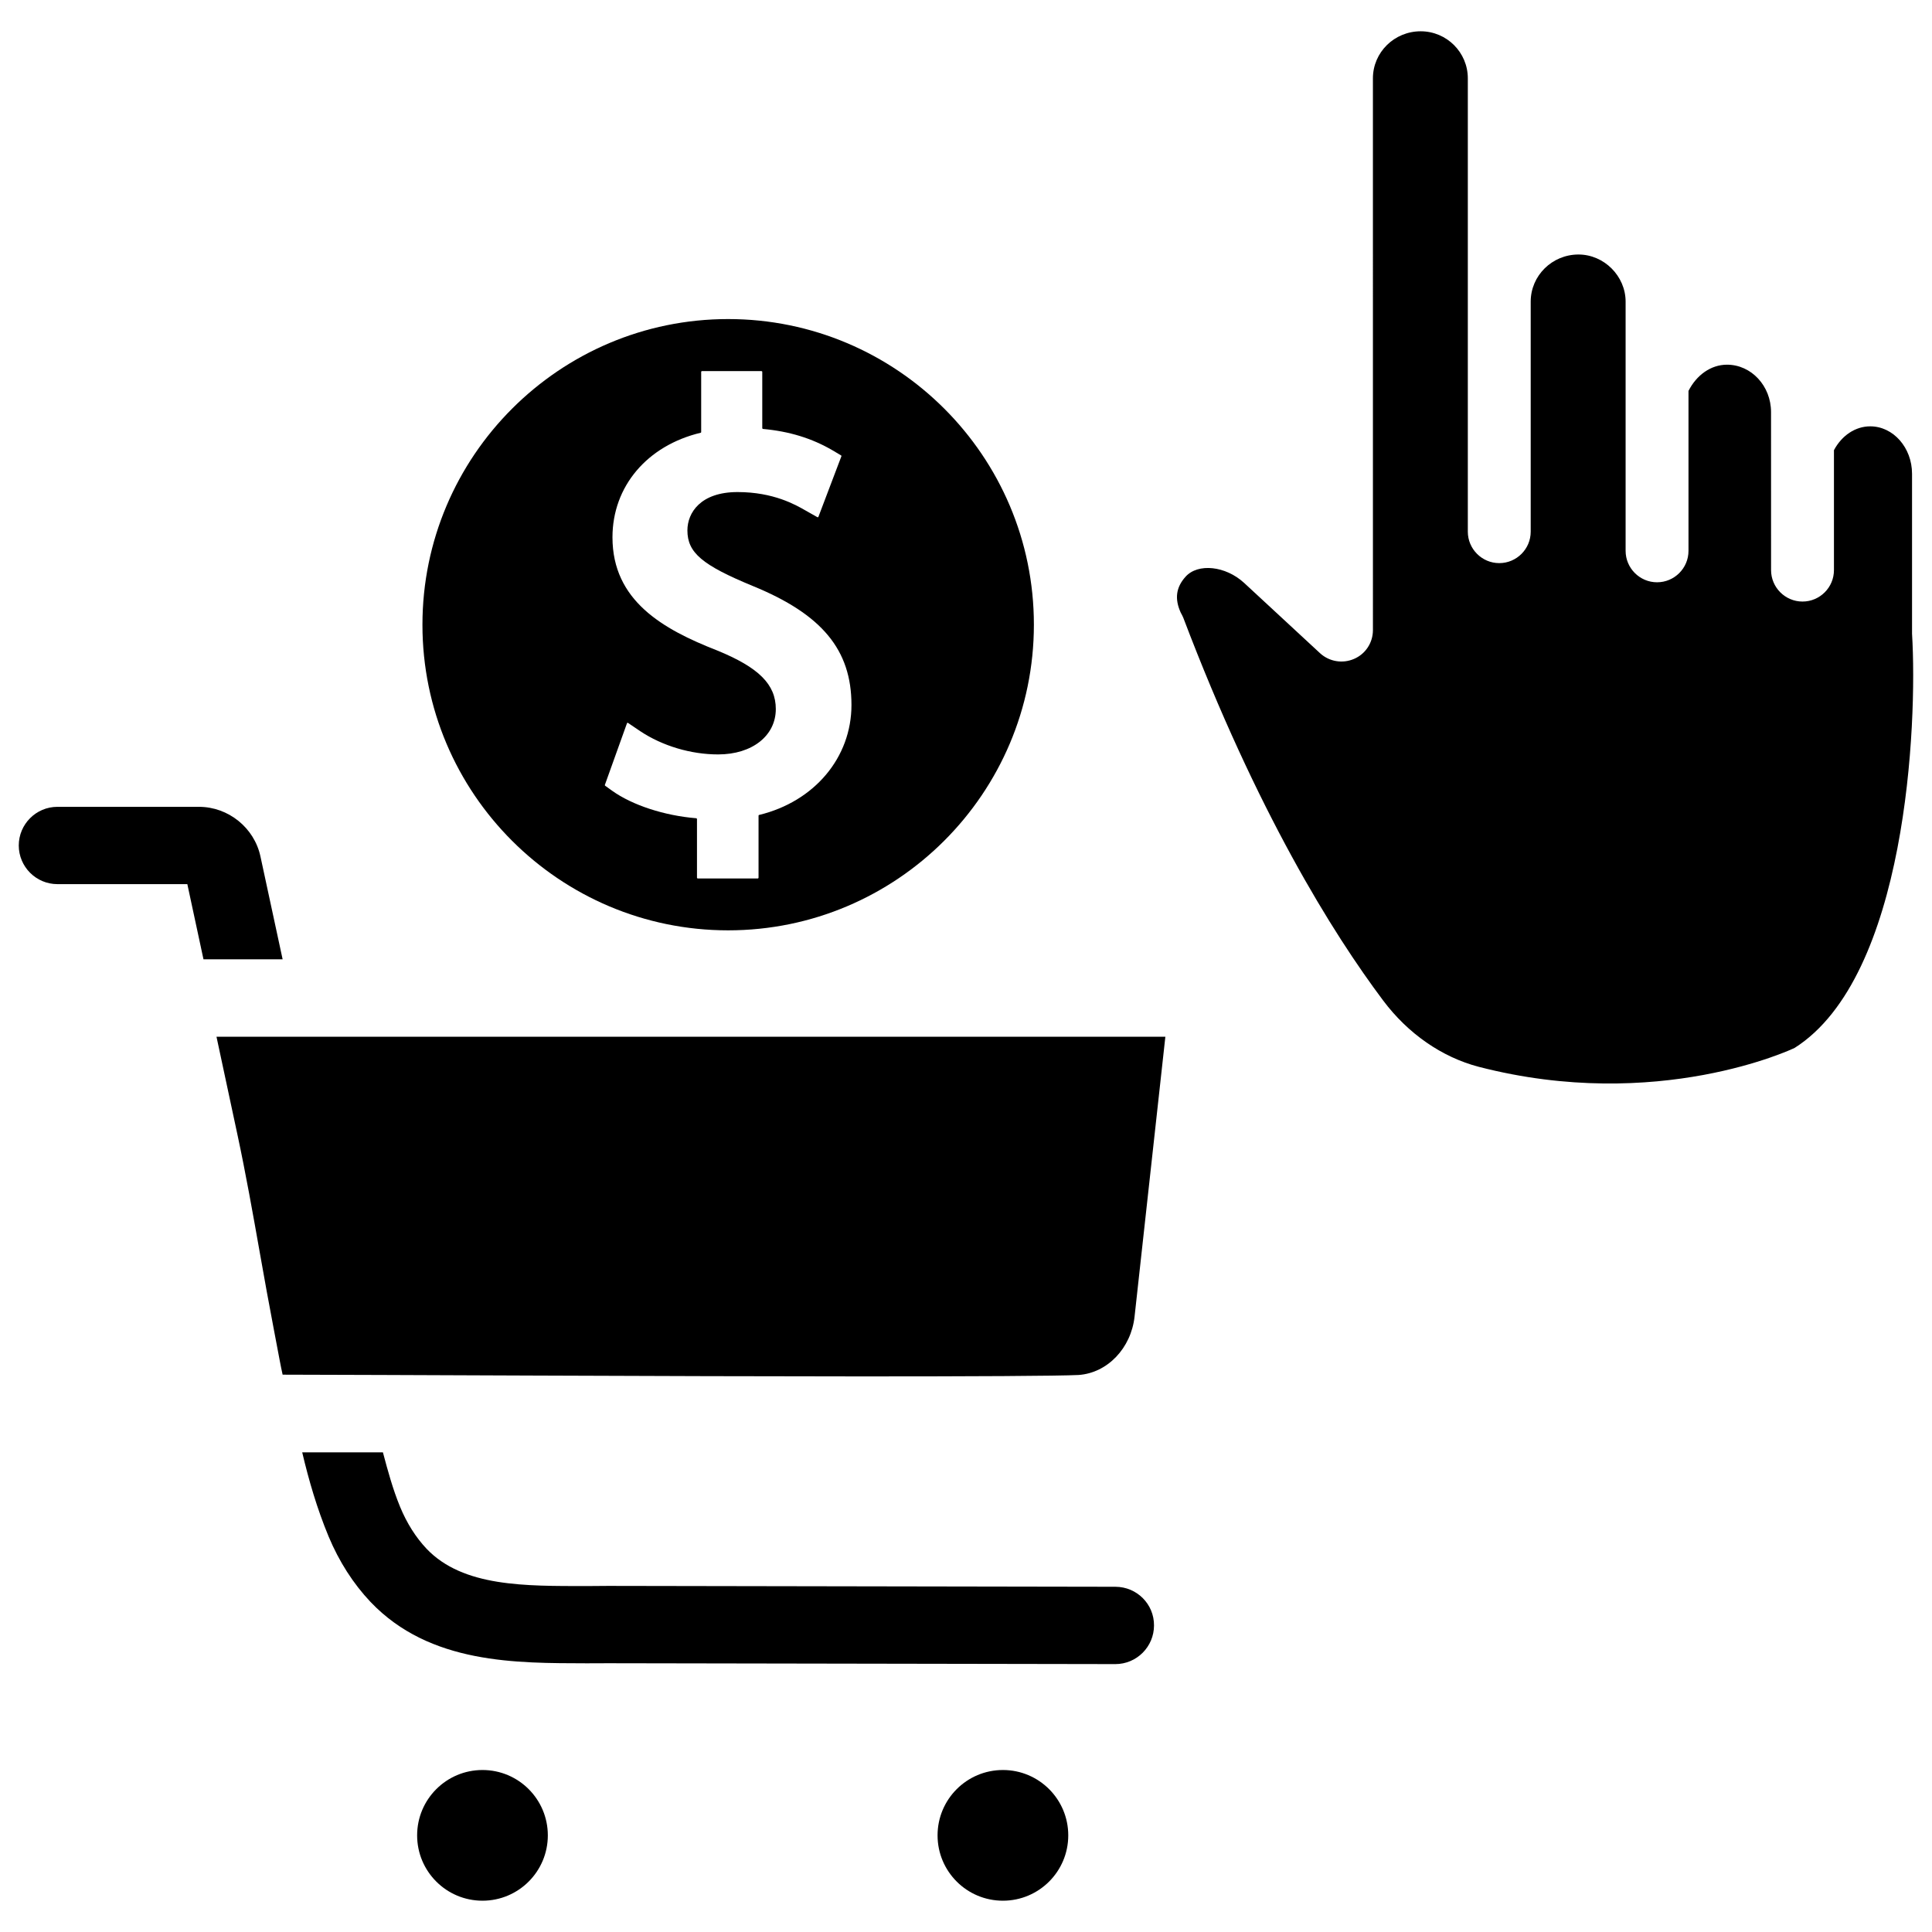
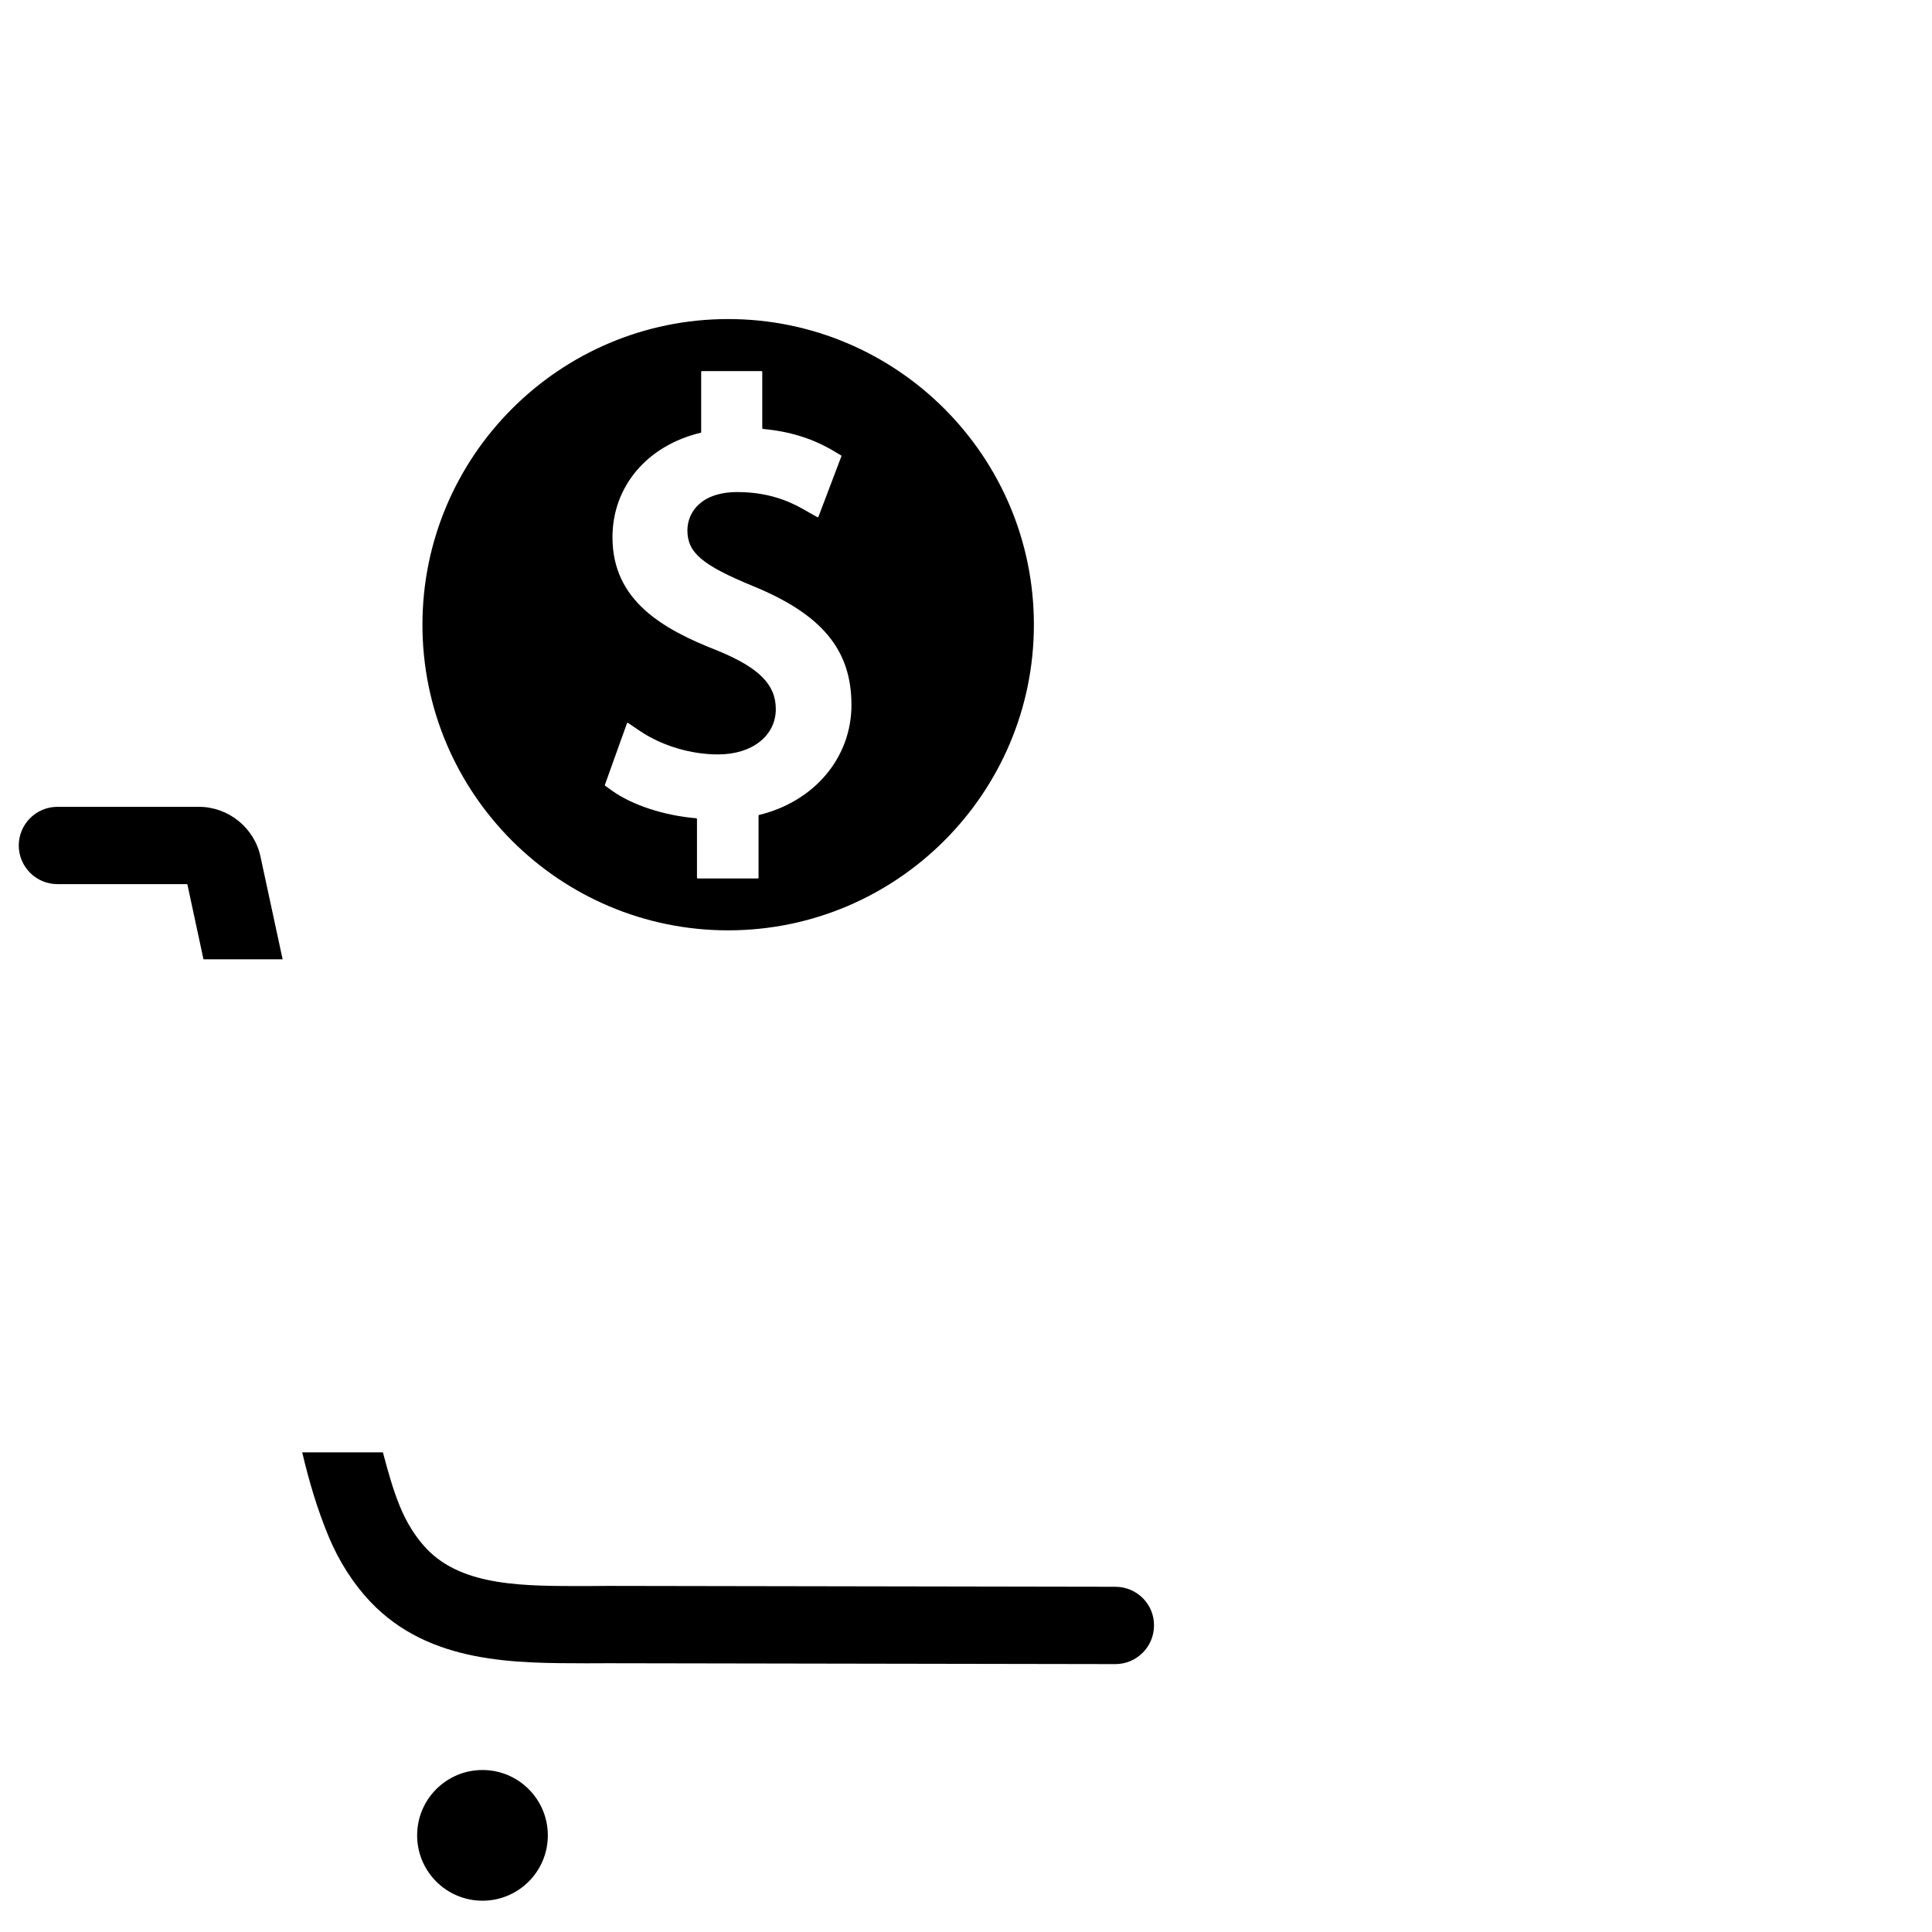
<svg xmlns="http://www.w3.org/2000/svg" width="800px" height="800px" version="1.1" viewBox="144 144 512 512">
  <defs>
    <clipPath id="b">
-       <path d="m455 152h196.9v280h-196.9z" />
-     </clipPath>
+       </clipPath>
    <clipPath id="a">
      <path d="m148.09 357h70.906v42h-70.906z" />
    </clipPath>
  </defs>
  <path d="m336.96 390.55c44.672 0 81.031-36.316 81.031-81.008 0-44.691-36.336-80.988-81.031-80.988-44.648 0-81.008 36.316-81.008 81.008-0.004 44.695 36.336 80.988 81.008 80.988zm-32.664-38.539v0l5.856-16.332c0.043-0.125 0.188-0.168 0.273-0.105l3.254 2.203c5.879 3.906 13.414 6.152 20.637 6.152 9.004 0 15.281-4.934 15.281-12.027 0-6.527-4.512-11.02-15.574-15.535-14.379-5.625-27.711-13.184-27.711-29.977 0-13.477 9.172-24.309 23.387-27.711 0.059 0 0.121-0.082 0.121-0.168v-15.953c0-0.105 0.082-0.211 0.211-0.211h15.766c0.105 0 0.211 0.082 0.211 0.211v14.906c0 0.105 0.082 0.188 0.188 0.211 6.949 0.629 12.992 2.477 18.473 5.688l2.227 1.324c0.082 0.043 0.125 0.148 0.082 0.23l-6.086 16.039c-0.062 0.125-0.188 0.168-0.273 0.105l-3.168-1.789c-2.519-1.449-8.418-4.871-17.992-4.871-9.805 0-13.289 5.481-13.289 10.16 0 5.898 3.906 9.195 17.34 14.738 18.324 7.496 26.137 16.918 26.137 31.531 0 13.898-9.781 25.566-24.457 29.137-0.105 0-0.168 0.082-0.168 0.188v16.438c0 0.105-0.082 0.211-0.211 0.211l-15.891-0.004c-0.105 0-0.211-0.082-0.211-0.211v-15.535c0-0.105-0.082-0.188-0.188-0.211-8.438-0.688-16.941-3.461-22.293-7.281l-1.867-1.344c-0.062-0.062-0.086-0.125-0.062-0.207z" />
  <path d="m289.18 630.39c0 9.562-7.754 17.316-17.316 17.316-9.566 0-17.32-7.754-17.32-17.316 0-9.566 7.754-17.32 17.32-17.32 9.562 0 17.316 7.754 17.316 17.32" />
  <g clip-path="url(#b)">
-     <path d="m650.71 311.96v-42.402c0-6.926-4.977-12.574-11.082-12.574-3.926 0-7.535 2.414-9.613 6.32v31.781c0 4.598-3.738 8.332-8.332 8.332-4.598 0-8.332-3.758-8.332-8.332l-0.008-41.883c0-6.926-5.227-12.555-11.672-12.555-4.305 0-8.102 2.793-10.203 6.949v42.383c0 4.598-3.738 8.332-8.332 8.332-4.598 0-8.332-3.758-8.332-8.332v-66.039c0-6.781-5.711-12.492-12.492-12.492-6.992 0-12.66 5.606-12.66 12.492v60.961c0 4.598-3.738 8.332-8.332 8.332-4.598 0-8.332-3.758-8.332-8.332v-120.14c0-6.887-5.606-12.469-12.492-12.469-6.992 0-12.66 5.582-12.66 12.469l0.004 146.23c0 3.316-1.953 6.32-4.996 7.621-3.043 1.324-6.57 0.734-9.004-1.492l-20.152-18.66c-4.914-4.512-12.219-5.269-15.492-1.637-2.539 2.812-2.961 5.856-1.281 9.551 0.25 0.441 0.484 0.883 0.672 1.344 19.543 51.473 39.57 83.57 52.965 101.43 6.59 8.797 15.598 15.031 25.336 17.57 47.441 12.258 83.359-4.828 83.715-5.016 29.66-18.812 32.578-85.648 31.109-109.75z" />
-   </g>
-   <path d="m427.1 630.39c0 9.562-7.754 17.316-17.316 17.316-9.566 0-17.32-7.754-17.32-17.316 0-9.566 7.754-17.32 17.32-17.32 9.562 0 17.316 7.754 17.316 17.32" />
-   <path d="m206.91 444.63c2.227 10.391 4.113 21.012 5.984 31.594 1.195 6.781 2.414 13.52 3.695 20.195l1.531 8.082c0.23 1.301 0.504 2.519 0.777 3.801 21.789 0.02 105.88 0.461 153.56 0.461 28.758 0 51.996-0.105 57.391-0.379 7.684-0.547 13.898-7.137 14.82-15.449l8.164-74.188h-251.46z" />
+     </g>
  <path d="m439.61 564.51-134.45-0.23-5.816 0.043c-16.078-0.02-32.621 0.273-42.301-9.887-2.832-3-5.227-6.758-7.031-11.148-1.91-4.641-3.234-9.508-4.535-14.402l-21.387 0.004c1.762 7.473 3.945 14.945 6.992 22.293 2.793 6.676 6.527 12.492 11.105 17.34 15.766 16.562 38.773 16.207 57.309 16.27l5.606-0.02 134.48 0.23c5.668 0 10.242-4.617 10.242-10.242 0.039-5.652-4.539-10.227-10.207-10.25z" />
  <g clip-path="url(#a)">
    <path d="m213.02 370.96c-1.637-7.598-8.5-13.141-16.289-13.141h-37.516c-5.668 0-10.242 4.617-10.242 10.242s4.578 10.242 10.242 10.242l34.43 0.004 4.281 19.922h20.973z" />
  </g>
</svg>